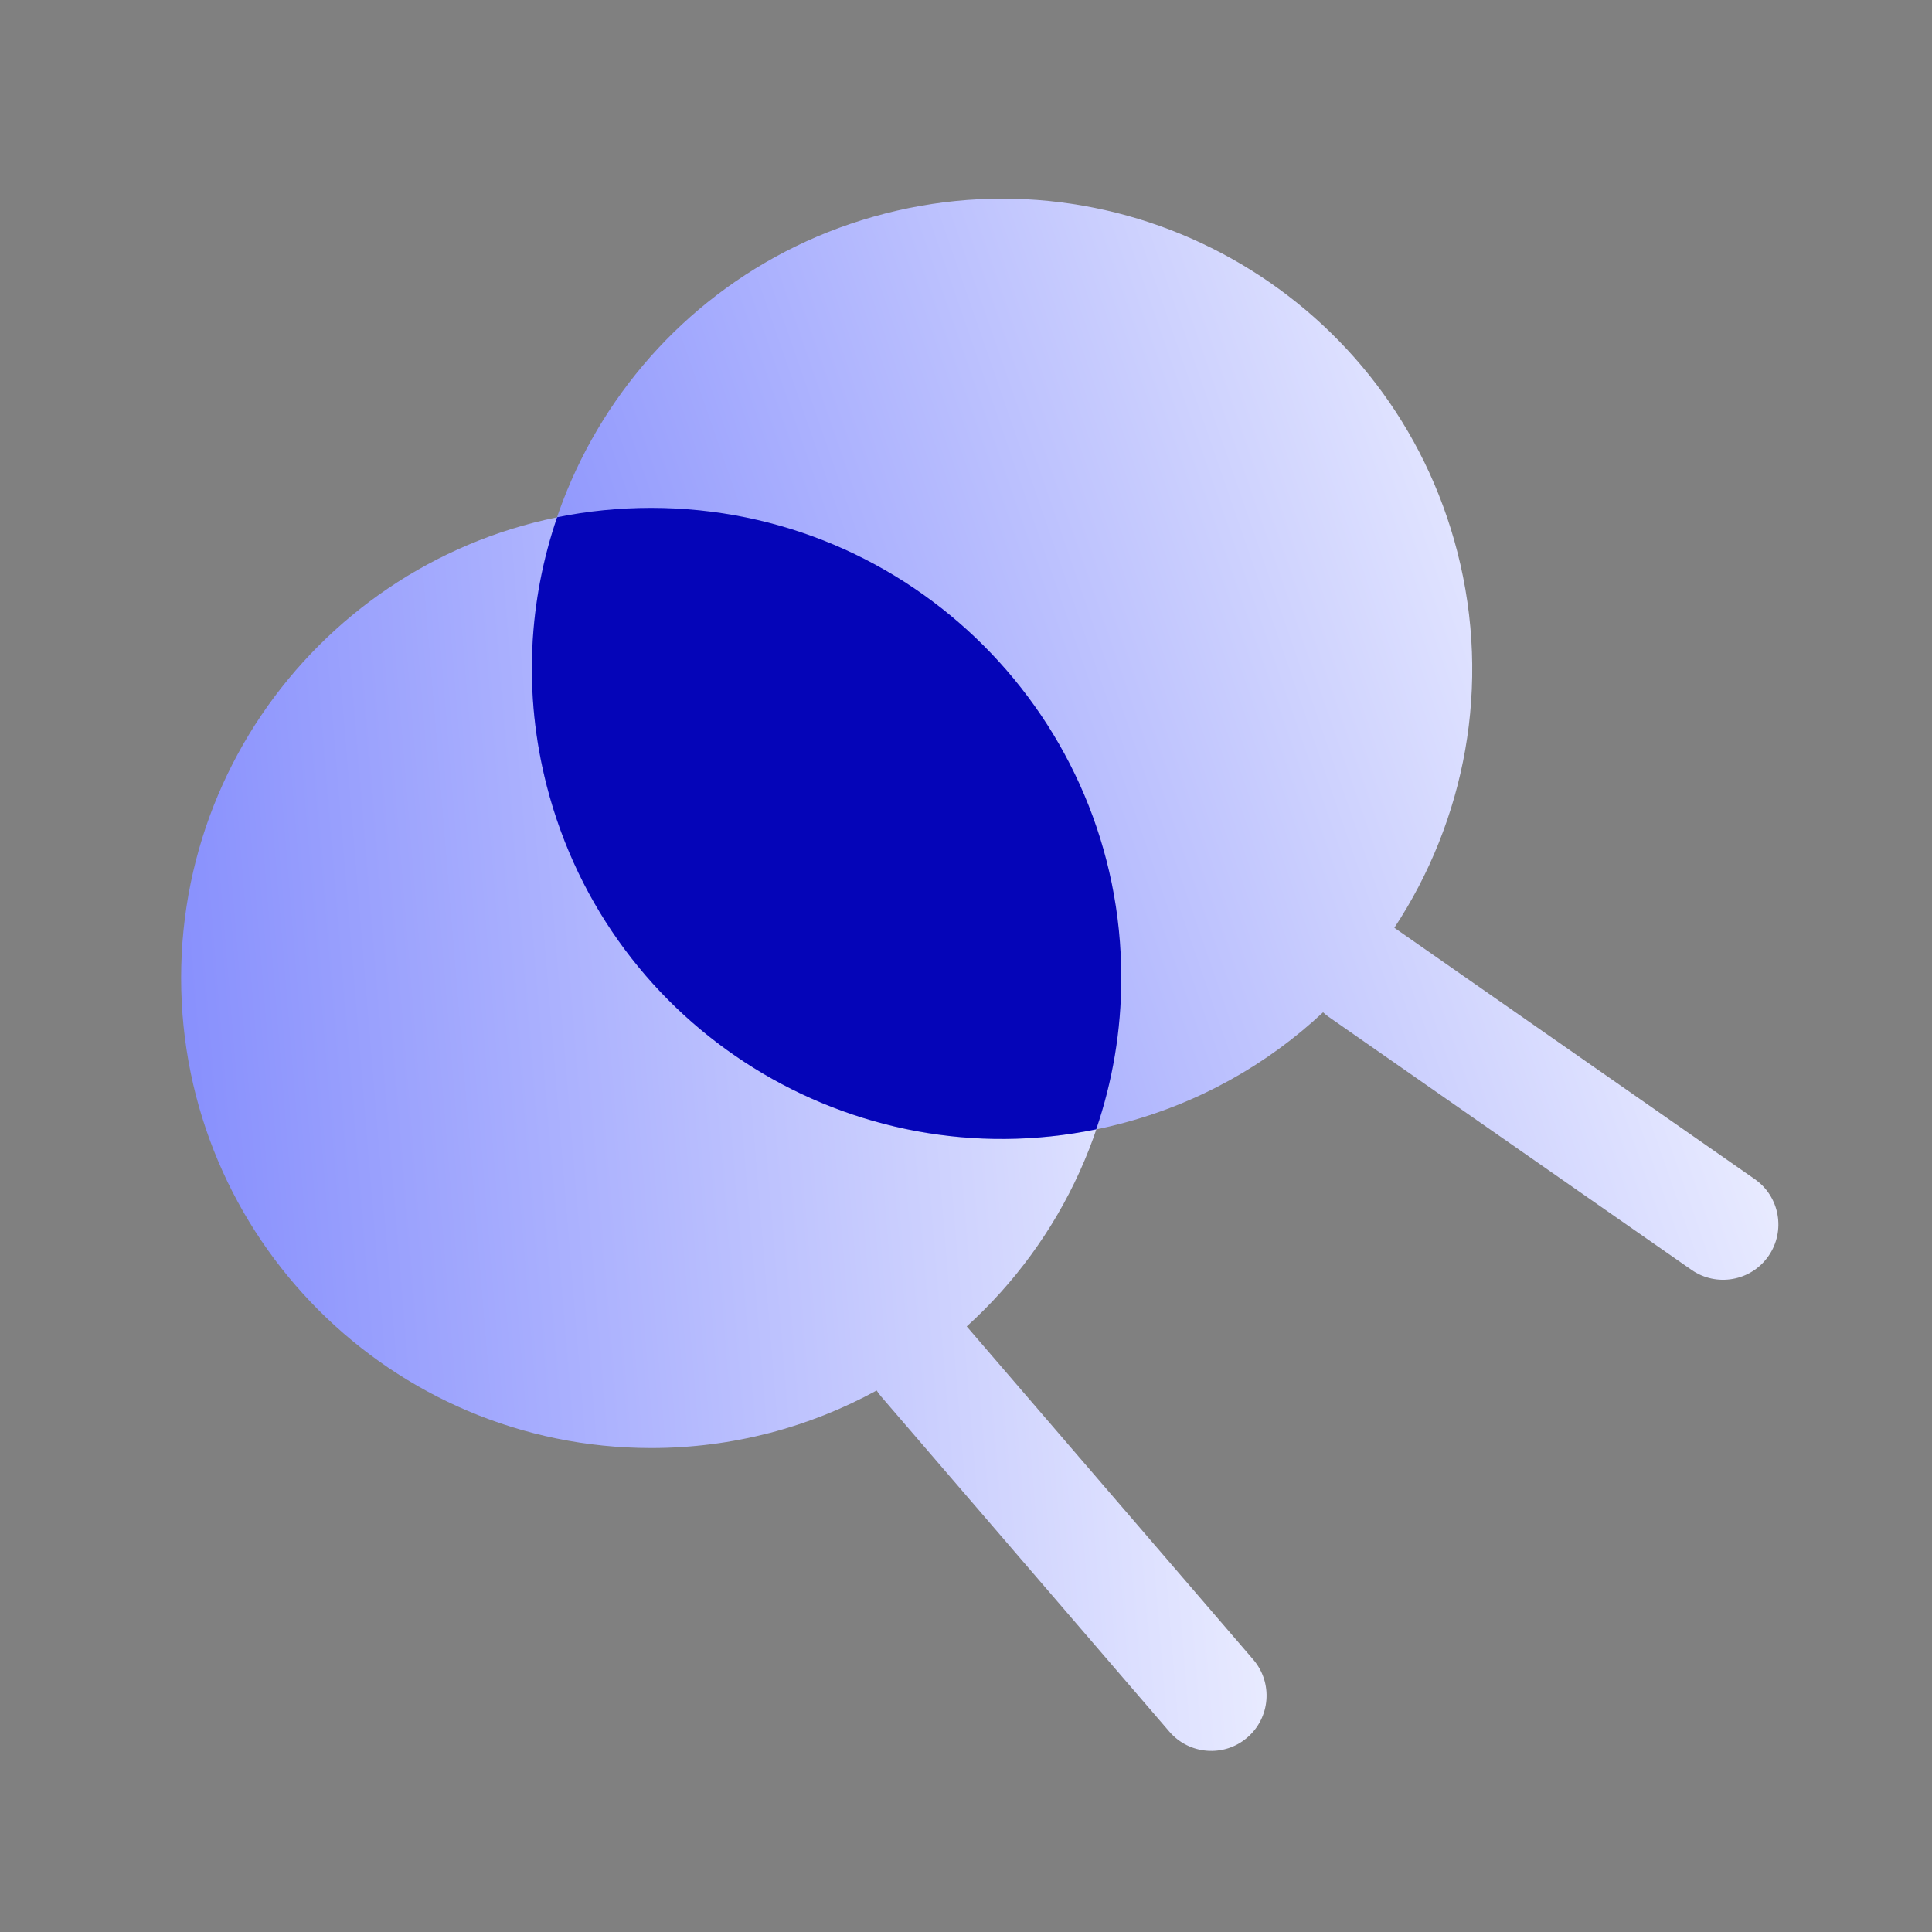
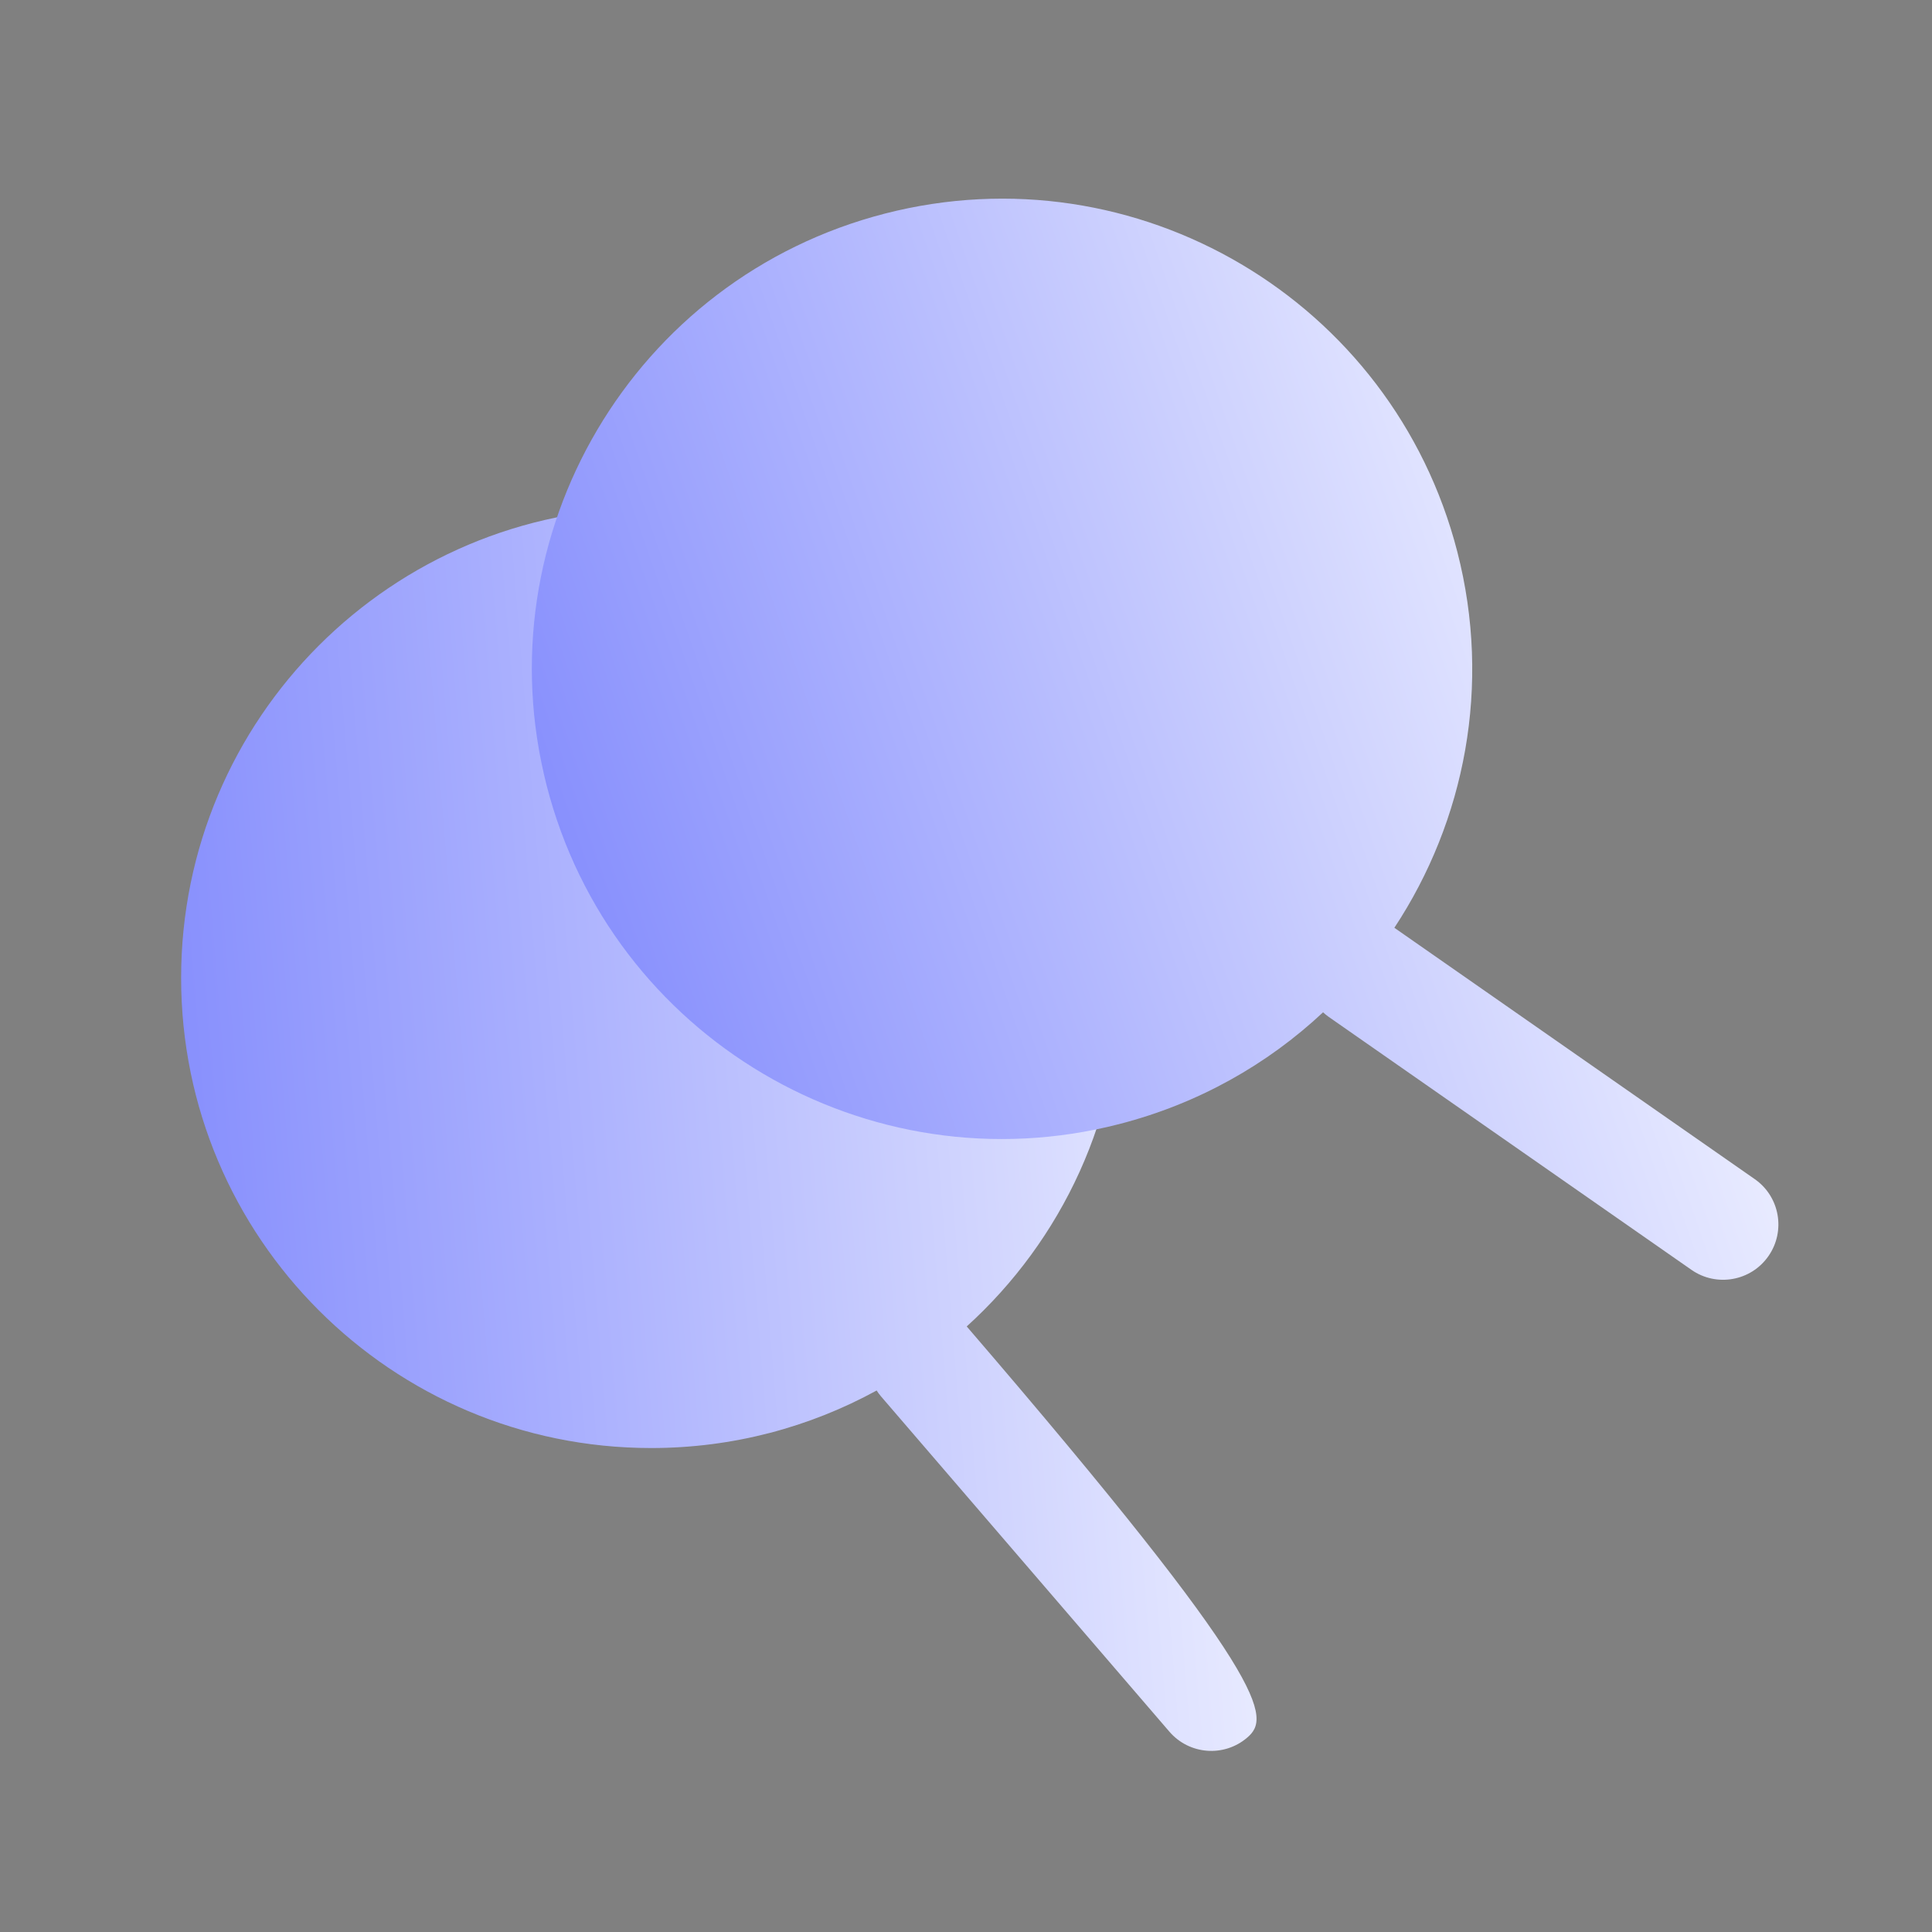
<svg xmlns="http://www.w3.org/2000/svg" width="32" height="32" viewBox="0 0 32 32" fill="none">
  <rect x="0" y="0" width="32" height="32" fill="#808080" stroke="none" />
-   <path d="M10.786 8.412C15.086 8.412 18.572 11.898 18.572 16.198C18.572 18.487 17.584 20.545 16.012 21.97L20.757 27.487C21.087 27.871 21.043 28.449 20.659 28.779C20.276 29.109 19.698 29.065 19.368 28.681L14.59 23.126C14.564 23.096 14.541 23.063 14.52 23.031C13.411 23.638 12.139 23.984 10.786 23.984C6.486 23.984 3 20.498 3 16.198C3 11.898 6.486 8.412 10.786 8.412Z" fill="url(#paint0_linear_1776_2992)" />
+   <path d="M10.786 8.412C15.086 8.412 18.572 11.898 18.572 16.198C18.572 18.487 17.584 20.545 16.012 21.97C21.087 27.871 21.043 28.449 20.659 28.779C20.276 29.109 19.698 29.065 19.368 28.681L14.59 23.126C14.564 23.096 14.541 23.063 14.52 23.031C13.411 23.638 12.139 23.984 10.786 23.984C6.486 23.984 3 20.498 3 16.198C3 11.898 6.486 8.412 10.786 8.412Z" fill="url(#paint0_linear_1776_2992)" />
  <path d="M14.659 3.537C18.823 2.467 23.067 4.975 24.138 9.14C24.708 11.357 24.263 13.596 23.095 15.367L29.064 19.53C29.479 19.819 29.58 20.39 29.291 20.805C29.002 21.22 28.43 21.322 28.015 21.032L22.005 16.841C21.973 16.818 21.942 16.793 21.914 16.767C20.991 17.631 19.846 18.282 18.535 18.619C14.37 19.69 10.126 17.181 9.056 13.016C7.985 8.852 10.494 4.608 14.659 3.537Z" fill="url(#paint1_linear_1776_2992)" />
-   <path d="M10.786 8.412C15.086 8.412 18.572 11.898 18.572 16.198C18.572 17.075 18.425 17.918 18.157 18.705C14.117 19.535 10.094 17.055 9.056 13.016C8.664 11.491 8.753 9.954 9.228 8.567C9.731 8.465 10.252 8.412 10.786 8.412Z" fill="#0505B8" />
  <defs>
    <linearGradient id="paint0_linear_1776_2992" x1="21.32" y1="12.534" x2="-6.618" y2="14.824" gradientUnits="userSpaceOnUse">
      <stop stop-color="#F1F3FF" />
      <stop offset="1" stop-color="#535EFC" />
    </linearGradient>
    <linearGradient id="paint1_linear_1776_2992" x1="25.887" y1="4.907" x2="-0.602" y2="14.08" gradientUnits="userSpaceOnUse">
      <stop stop-color="#F1F3FF" />
      <stop offset="1" stop-color="#535EFC" />
    </linearGradient>
  </defs>
</svg>